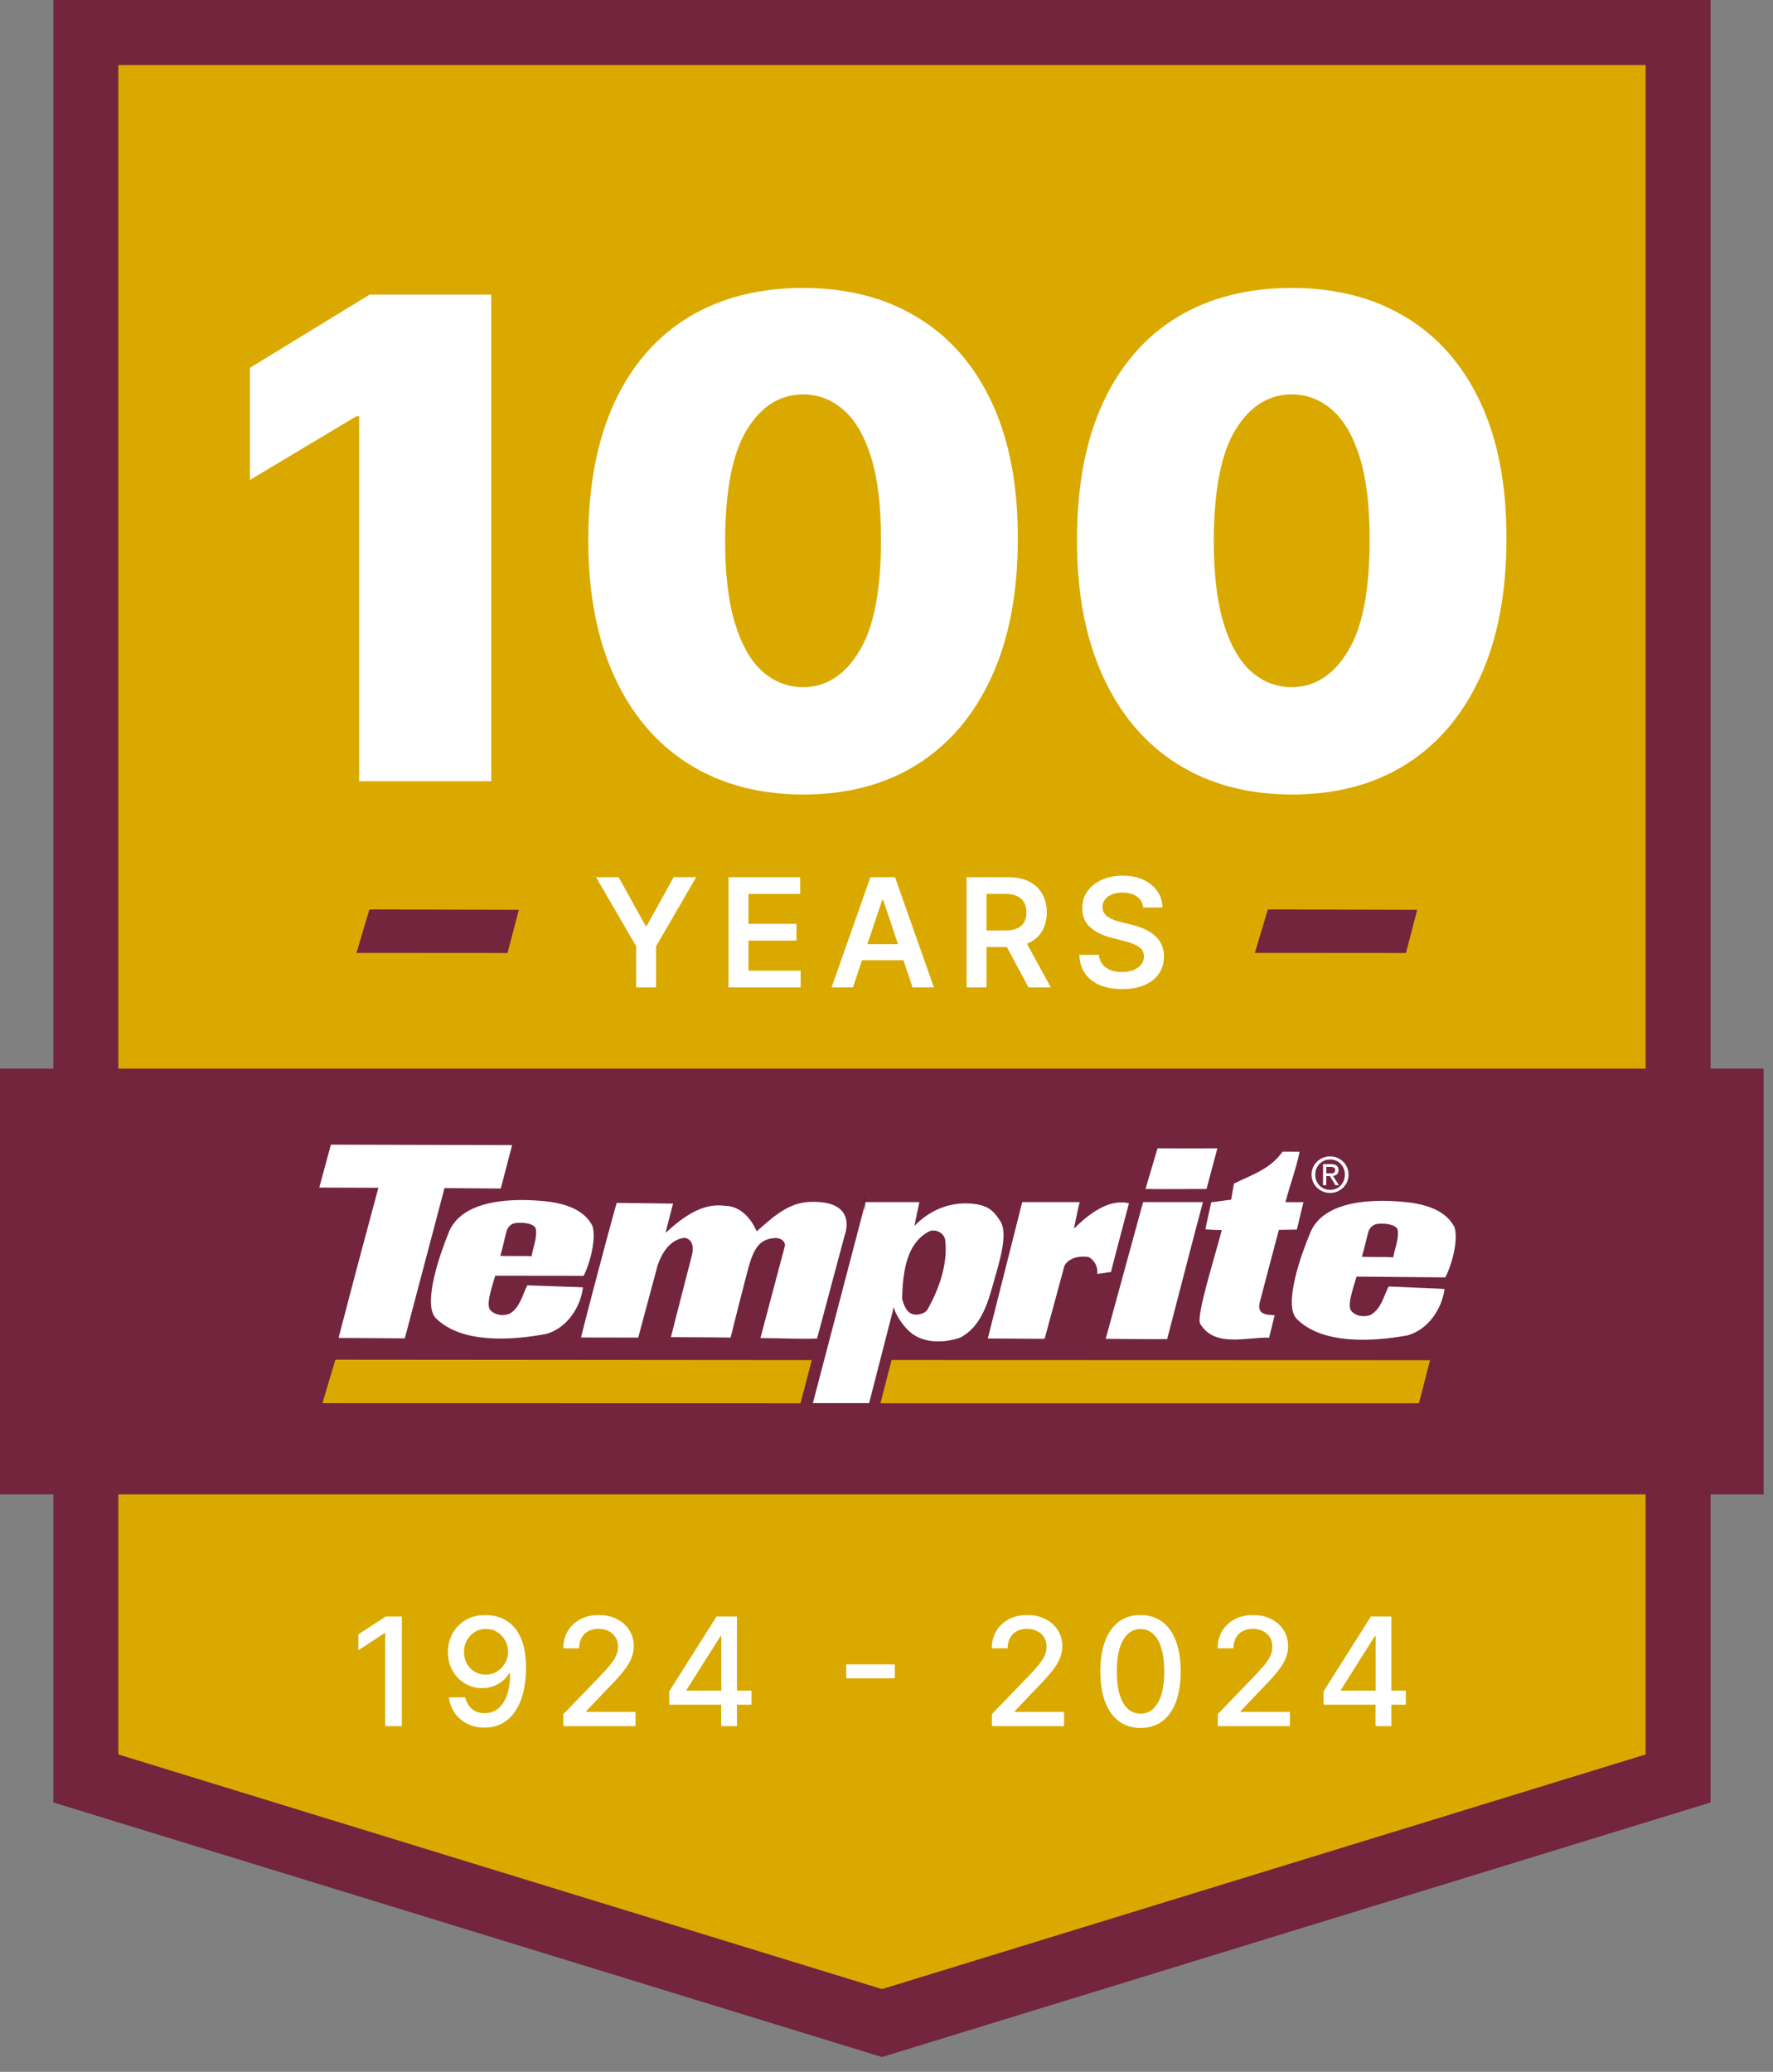
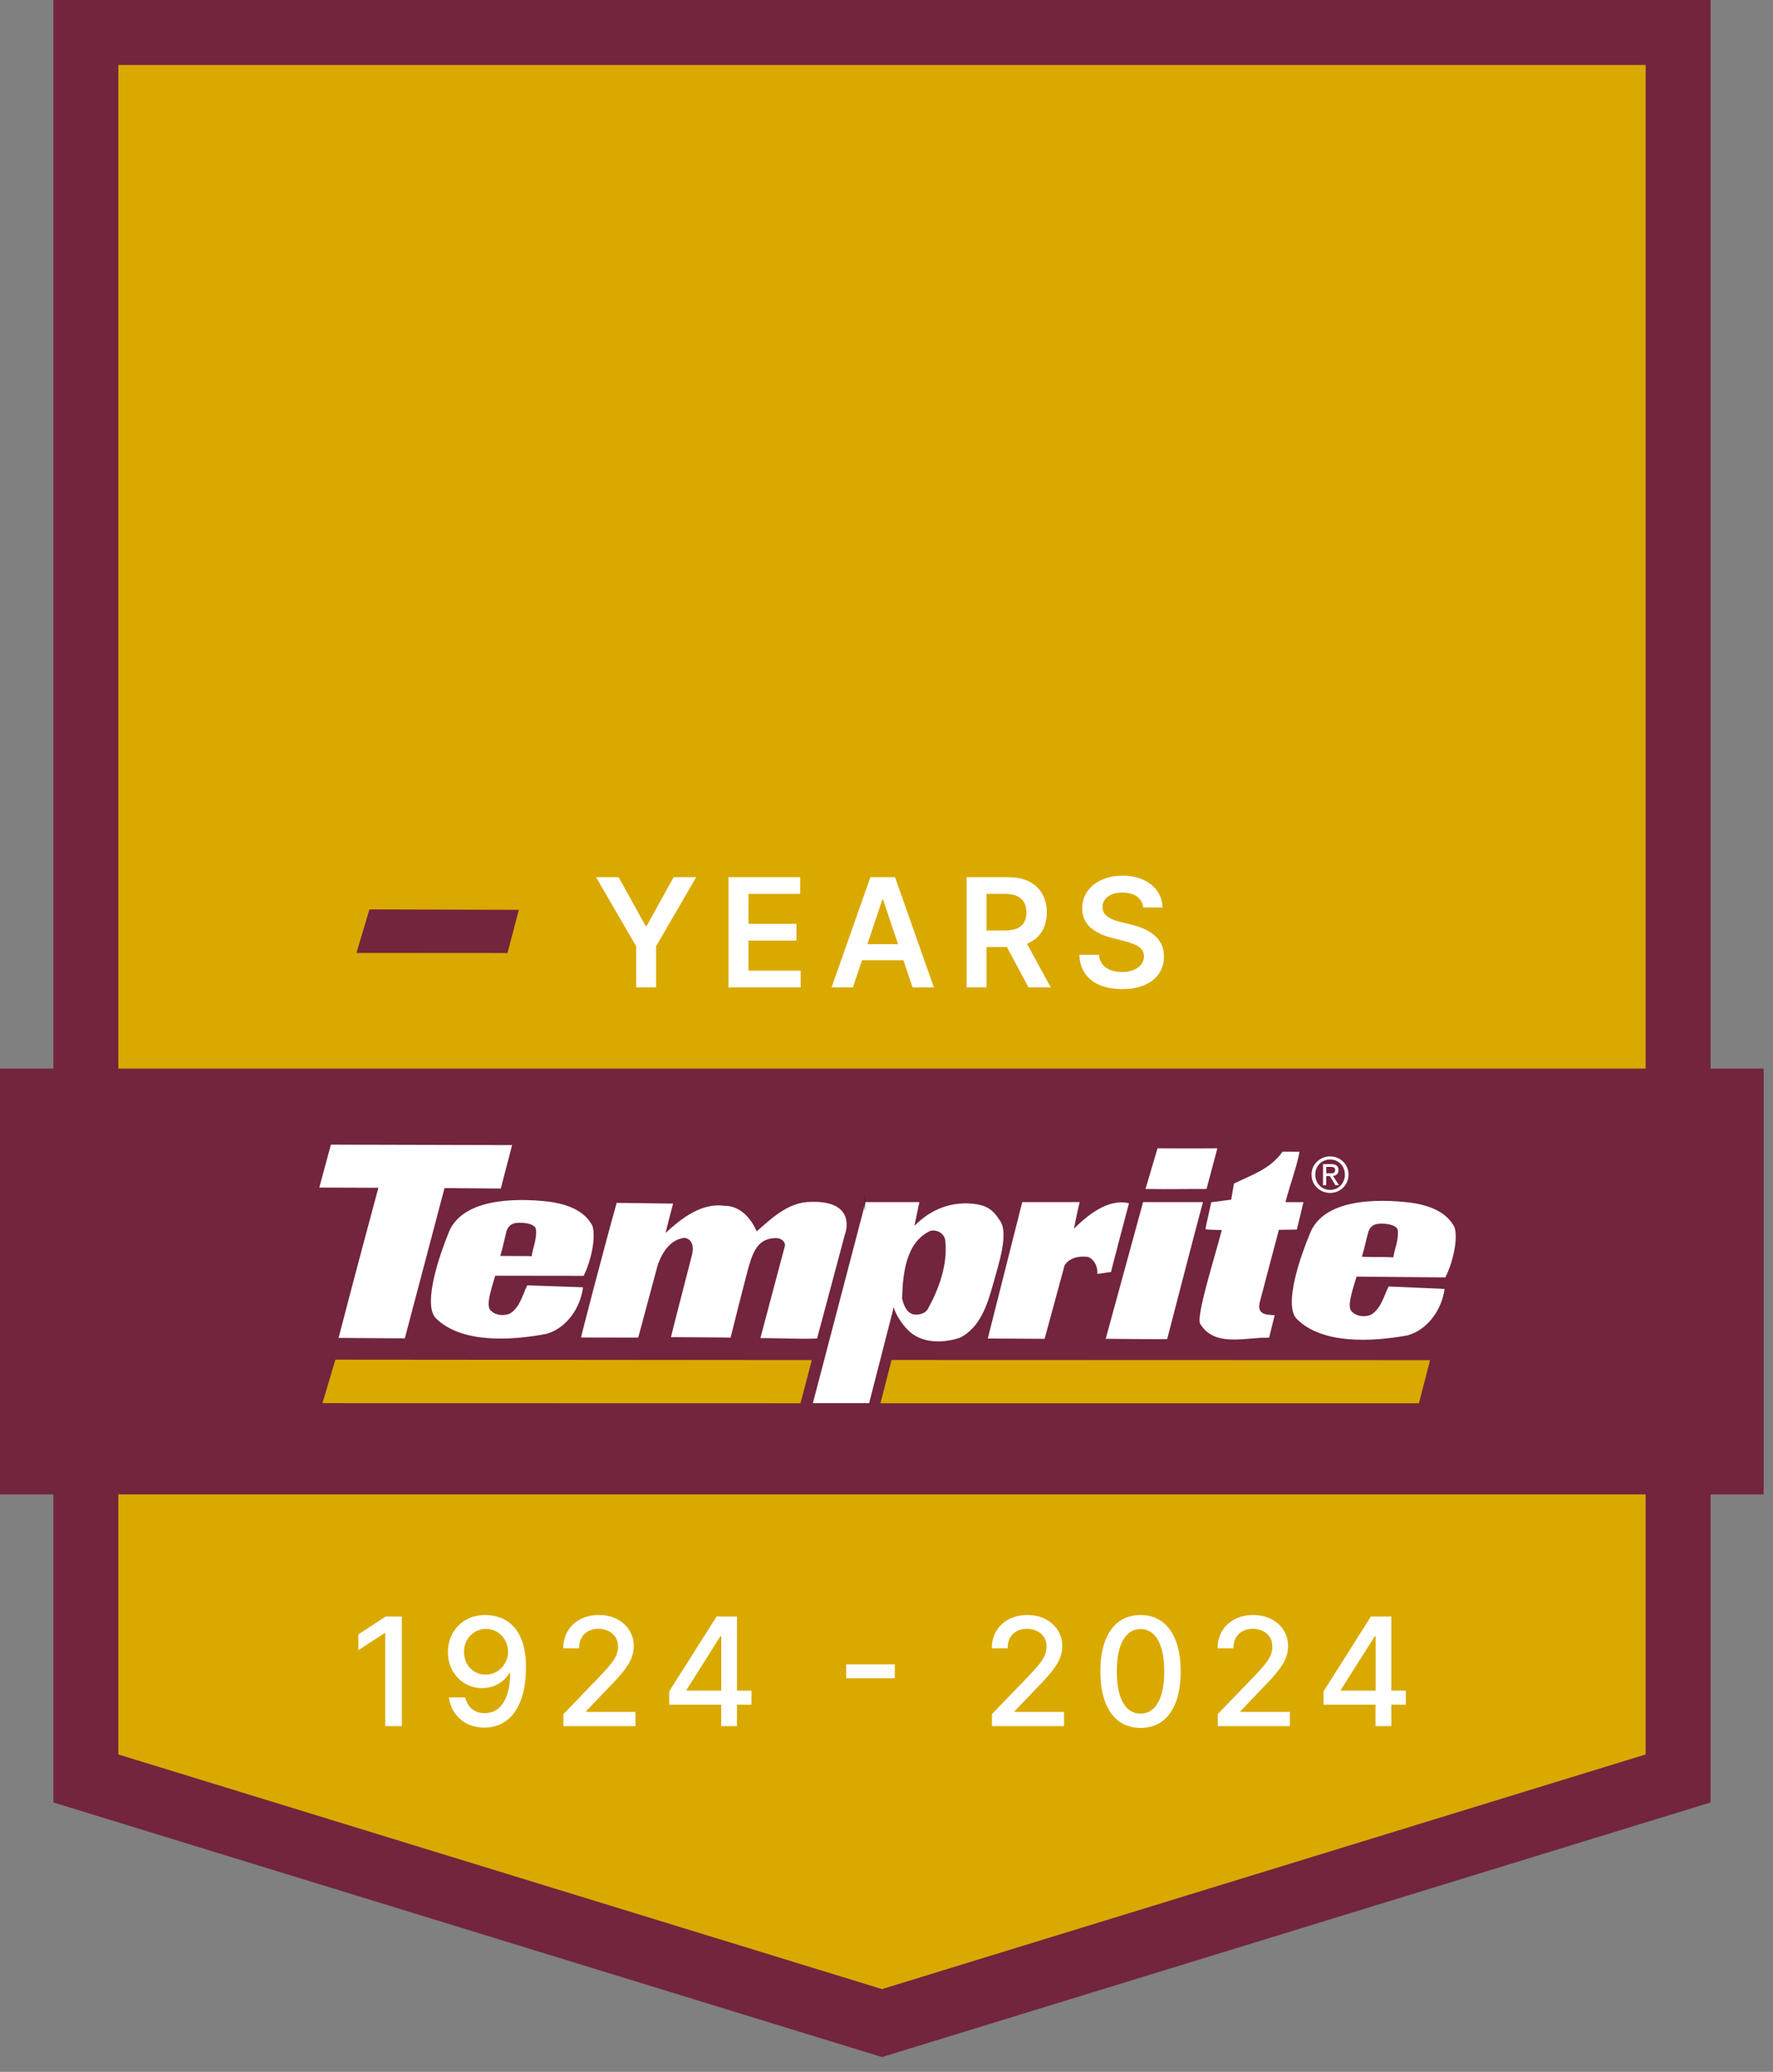
<svg xmlns="http://www.w3.org/2000/svg" width="101" height="118" viewBox="0 0 101 118" fill="none">
  <rect x="0" y="0" width="101" height="118" fill="#808080" stroke="none" />
  <path d="M95.595 1.85V101.29L50.242 115.222L4.891 101.29V1.85H95.595Z" fill="#DAA900" stroke="#72253D" stroke-width="3.7" />
-   <path d="M27.985 16.78V44.494H20.461V23.708H20.299L14.236 27.335V20.948L21.056 16.78H27.985ZM45.747 45.252C43.23 45.243 41.055 44.661 39.224 43.507C37.392 42.352 35.981 40.687 34.988 38.513C33.996 36.339 33.504 33.732 33.513 30.691C33.522 27.642 34.018 25.053 35.002 22.924C35.994 20.794 37.401 19.175 39.224 18.065C41.055 16.956 43.23 16.401 45.747 16.401C48.264 16.401 50.438 16.96 52.269 18.079C54.101 19.189 55.513 20.808 56.505 22.937C57.497 25.066 57.989 27.651 57.98 30.691C57.98 33.75 57.484 36.366 56.491 38.54C55.499 40.714 54.087 42.379 52.256 43.534C50.433 44.679 48.264 45.252 45.747 45.252ZM45.747 39.136C47.046 39.136 48.11 38.459 48.94 37.106C49.779 35.743 50.194 33.605 50.185 30.691C50.185 28.788 49.996 27.231 49.617 26.023C49.238 24.814 48.715 23.921 48.047 23.343C47.38 22.757 46.613 22.463 45.747 22.463C44.447 22.463 43.387 23.122 42.566 24.439C41.745 25.756 41.326 27.84 41.308 30.691C41.299 32.631 41.484 34.228 41.863 35.482C42.242 36.727 42.765 37.647 43.432 38.242C44.109 38.838 44.88 39.136 45.747 39.136ZM73.583 45.252C71.066 45.243 68.892 44.661 67.06 43.507C65.229 42.352 63.817 40.687 62.825 38.513C61.832 36.339 61.341 33.732 61.35 30.691C61.359 27.642 61.855 25.053 62.838 22.924C63.831 20.794 65.238 19.175 67.06 18.065C68.892 16.956 71.066 16.401 73.583 16.401C76.1 16.401 78.274 16.96 80.106 18.079C81.937 19.189 83.349 20.808 84.341 22.937C85.334 25.066 85.826 27.651 85.816 30.691C85.816 33.75 85.32 36.366 84.328 38.54C83.335 40.714 81.924 42.379 80.092 43.534C78.27 44.679 76.1 45.252 73.583 45.252ZM73.583 39.136C74.882 39.136 75.947 38.459 76.777 37.106C77.616 35.743 78.031 33.605 78.022 30.691C78.022 28.788 77.832 27.231 77.453 26.023C77.074 24.814 76.551 23.921 75.884 23.343C75.216 22.757 74.449 22.463 73.583 22.463C72.284 22.463 71.224 23.122 70.403 24.439C69.582 25.756 69.162 27.84 69.144 30.691C69.135 32.631 69.32 34.228 69.699 35.482C70.078 36.727 70.601 37.647 71.269 38.242C71.946 38.838 72.717 39.136 73.583 39.136Z" fill="white" />
  <path d="M22.89 92.066V98.308H21.945V93.011H21.908L20.415 93.986V93.084L21.972 92.066H22.89ZM27.684 91.981C27.962 91.983 28.236 92.033 28.507 92.133C28.777 92.233 29.021 92.395 29.238 92.621C29.458 92.846 29.633 93.151 29.762 93.535C29.895 93.917 29.962 94.392 29.964 94.961C29.964 95.508 29.909 95.995 29.799 96.421C29.689 96.846 29.532 97.205 29.327 97.497C29.123 97.79 28.877 98.012 28.586 98.165C28.296 98.317 27.968 98.393 27.605 98.393C27.233 98.393 26.903 98.32 26.614 98.174C26.326 98.028 26.091 97.825 25.91 97.567C25.729 97.307 25.616 97.009 25.572 96.671H26.501C26.562 96.939 26.686 97.157 26.873 97.323C27.062 97.488 27.306 97.57 27.605 97.57C28.062 97.57 28.418 97.371 28.674 96.973C28.93 96.573 29.059 96.014 29.061 95.297H29.013C28.907 95.471 28.775 95.622 28.616 95.748C28.46 95.874 28.284 95.971 28.089 96.04C27.894 96.109 27.686 96.144 27.464 96.144C27.105 96.144 26.778 96.056 26.483 95.879C26.188 95.702 25.954 95.459 25.779 95.15C25.604 94.841 25.517 94.489 25.517 94.093C25.517 93.698 25.606 93.341 25.785 93.02C25.966 92.699 26.218 92.445 26.541 92.258C26.866 92.069 27.247 91.977 27.684 91.981ZM27.687 92.773C27.449 92.773 27.235 92.832 27.044 92.95C26.855 93.066 26.706 93.223 26.596 93.422C26.486 93.619 26.431 93.839 26.431 94.081C26.431 94.322 26.484 94.542 26.59 94.739C26.697 94.934 26.844 95.089 27.029 95.205C27.215 95.319 27.429 95.376 27.669 95.376C27.847 95.376 28.014 95.341 28.169 95.272C28.323 95.203 28.458 95.108 28.574 94.986C28.69 94.862 28.78 94.722 28.845 94.565C28.91 94.409 28.943 94.244 28.943 94.071C28.943 93.842 28.888 93.628 28.778 93.431C28.67 93.234 28.522 93.076 28.333 92.956C28.144 92.834 27.929 92.773 27.687 92.773ZM32.095 98.308V97.625L34.207 95.437C34.432 95.199 34.618 94.991 34.765 94.812C34.913 94.631 35.024 94.46 35.097 94.297C35.17 94.134 35.207 93.962 35.207 93.779C35.207 93.572 35.158 93.393 35.06 93.242C34.963 93.09 34.83 92.973 34.661 92.892C34.492 92.809 34.302 92.767 34.091 92.767C33.867 92.767 33.672 92.813 33.506 92.904C33.339 92.996 33.211 93.124 33.122 93.291C33.032 93.458 32.988 93.653 32.988 93.876H32.089C32.089 93.496 32.176 93.164 32.351 92.88C32.525 92.595 32.765 92.375 33.07 92.218C33.375 92.06 33.721 91.981 34.109 91.981C34.502 91.981 34.847 92.059 35.146 92.215C35.446 92.37 35.681 92.581 35.85 92.849C36.018 93.115 36.103 93.416 36.103 93.751C36.103 93.983 36.059 94.21 35.972 94.431C35.886 94.653 35.737 94.899 35.524 95.172C35.31 95.442 35.014 95.77 34.634 96.156L33.393 97.455V97.5H36.203V98.308H32.095ZM38.123 97.089V96.327L40.821 92.066H41.421V93.188H41.04L39.111 96.242V96.29H42.808V97.089H38.123ZM41.083 98.308V96.857L41.089 96.51V92.066H41.982V98.308H41.083ZM50.972 94.791V95.583H48.204V94.791H50.972ZM56.506 98.308V97.625L58.618 95.437C58.843 95.199 59.029 94.991 59.176 94.812C59.324 94.631 59.435 94.46 59.508 94.297C59.581 94.134 59.617 93.962 59.617 93.779C59.617 93.572 59.569 93.393 59.471 93.242C59.374 93.09 59.241 92.973 59.072 92.892C58.903 92.809 58.713 92.767 58.502 92.767C58.279 92.767 58.083 92.813 57.917 92.904C57.75 92.996 57.622 93.124 57.533 93.291C57.443 93.458 57.399 93.653 57.399 93.876H56.499C56.499 93.496 56.587 93.164 56.762 92.88C56.936 92.595 57.176 92.375 57.481 92.218C57.786 92.06 58.132 91.981 58.52 91.981C58.912 91.981 59.258 92.059 59.556 92.215C59.857 92.37 60.092 92.581 60.261 92.849C60.429 93.115 60.514 93.416 60.514 93.751C60.514 93.983 60.47 94.21 60.383 94.431C60.297 94.653 60.148 94.899 59.934 95.172C59.721 95.442 59.425 95.77 59.044 96.156L57.804 97.455V97.5H60.614V98.308H56.506ZM64.972 98.412C64.491 98.41 64.079 98.283 63.738 98.031C63.397 97.779 63.136 97.412 62.955 96.93C62.774 96.449 62.683 95.869 62.683 95.19C62.683 94.513 62.774 93.935 62.955 93.456C63.138 92.976 63.4 92.61 63.741 92.359C64.085 92.106 64.495 91.981 64.972 91.981C65.45 91.981 65.859 92.108 66.201 92.362C66.542 92.614 66.803 92.979 66.984 93.459C67.167 93.936 67.258 94.513 67.258 95.19C67.258 95.871 67.168 96.452 66.987 96.933C66.806 97.413 66.545 97.78 66.204 98.034C65.862 98.286 65.452 98.412 64.972 98.412ZM64.972 97.598C65.395 97.598 65.725 97.392 65.963 96.979C66.203 96.567 66.323 95.97 66.323 95.19C66.323 94.672 66.268 94.234 66.158 93.876C66.05 93.517 65.895 93.244 65.692 93.059C65.491 92.873 65.251 92.779 64.972 92.779C64.552 92.779 64.222 92.986 63.982 93.401C63.742 93.815 63.621 94.412 63.619 95.19C63.619 95.71 63.673 96.15 63.781 96.51C63.89 96.867 64.046 97.139 64.247 97.323C64.448 97.506 64.69 97.598 64.972 97.598ZM69.37 98.308V97.625L71.482 95.437C71.707 95.199 71.893 94.991 72.04 94.812C72.188 94.631 72.299 94.46 72.372 94.297C72.445 94.134 72.481 93.962 72.481 93.779C72.481 93.572 72.433 93.393 72.335 93.242C72.238 93.09 72.105 92.973 71.936 92.892C71.767 92.809 71.577 92.767 71.366 92.767C71.142 92.767 70.947 92.813 70.781 92.904C70.614 92.996 70.486 93.124 70.397 93.291C70.307 93.458 70.263 93.653 70.263 93.876H69.363C69.363 93.496 69.451 93.164 69.626 92.88C69.8 92.595 70.04 92.375 70.345 92.218C70.65 92.06 70.996 91.981 71.384 91.981C71.776 91.981 72.122 92.059 72.421 92.215C72.721 92.37 72.956 92.581 73.124 92.849C73.293 93.115 73.377 93.416 73.377 93.751C73.377 93.983 73.334 94.21 73.246 94.431C73.161 94.653 73.012 94.899 72.798 95.172C72.585 95.442 72.288 95.77 71.908 96.156L70.668 97.455V97.5H73.478V98.308H69.37ZM75.398 97.089V96.327L78.095 92.066H78.696V93.188H78.315L76.386 96.242V96.29H80.083V97.089H75.398ZM78.358 98.308V96.857L78.364 96.51V92.066H79.257V98.308H78.358Z" fill="white" />
  <rect y="60.861" width="100.466" height="24.25" fill="#72253D" />
  <path d="M68.73 67.717C67.591 67.713 66.685 67.739 65.254 67.717L65.939 65.4C65.939 65.4 68.225 65.412 69.348 65.4L68.73 67.717Z" fill="white" />
  <path d="M74.03 65.597C73.852 66.527 73.474 67.502 73.228 68.467C73.21 68.467 74.251 68.467 74.251 68.467L73.877 70.029C73.86 70.029 72.852 70.044 72.852 70.044C72.852 70.044 71.777 74.098 71.777 74.115C71.672 74.493 71.719 74.798 72.196 74.873L72.611 74.91L72.296 76.186C70.985 76.147 69.186 76.769 68.362 75.384C68.151 74.908 69.149 71.773 69.603 70.05C69.603 70.068 68.652 70.027 68.669 70.009C68.656 70.005 69.002 68.467 69.002 68.467C69.02 68.486 70.116 68.314 70.135 68.33L70.292 67.41C71.261 66.932 72.366 66.59 73.061 65.592L74.028 65.597H74.03Z" fill="white" />
  <path d="M29.172 65.218L28.528 67.692L25.322 67.666L23.06 76.225C23.046 76.225 19.271 76.2 19.286 76.2C20.645 70.992 20.729 70.749 21.555 67.649L18.188 67.637L18.85 65.192L29.174 65.218H29.172Z" fill="white" />
  <path d="M64.312 68.531C64.318 68.512 63.277 72.434 63.291 72.444C63.279 72.448 62.717 72.524 62.508 72.556C62.545 72.176 62.373 71.763 61.993 71.587C61.51 71.516 60.924 71.618 60.645 72.066L59.507 76.251L56.27 76.233L58.233 68.465C59.388 68.469 60.564 68.461 61.504 68.465C61.396 68.854 61.179 69.995 61.179 69.976C61.977 69.187 63.138 68.25 64.312 68.531Z" fill="white" />
-   <path d="M48.13 70.305L46.545 76.235C45.441 76.272 44.56 76.213 43.317 76.208L44.719 70.933C44.707 70.612 44.376 70.483 44.1 70.516C42.914 70.606 42.783 71.665 42.329 73.374C42.076 74.329 41.628 76.176 41.616 76.186C41.597 76.168 38.213 76.159 38.221 76.155C38.213 76.135 39.43 71.446 39.43 71.432C39.571 70.731 39.236 70.532 38.992 70.498C38.162 70.598 37.712 71.356 37.469 72.043L36.357 76.182L33.1 76.176C33.081 76.176 34.429 70.99 35.13 68.508L38.344 68.549C38.344 68.531 37.905 70.218 37.917 70.218C38.851 69.359 39.97 68.496 41.28 68.674C42.178 68.678 42.797 69.406 43.104 70.132C44.006 69.34 44.94 68.447 46.218 68.451C48.874 68.385 48.134 70.303 48.134 70.303L48.13 70.305Z" fill="white" />
+   <path d="M48.13 70.305L46.545 76.235C45.441 76.272 44.56 76.213 43.317 76.208L44.719 70.933C44.707 70.612 44.376 70.483 44.1 70.516C42.914 70.606 42.783 71.665 42.329 73.374C42.076 74.329 41.628 76.176 41.616 76.186C41.597 76.168 38.213 76.159 38.221 76.155C38.213 76.135 39.43 71.446 39.43 71.432C39.571 70.731 39.236 70.532 38.992 70.498C38.162 70.598 37.712 71.356 37.469 72.043L36.357 76.182L33.1 76.176C33.081 76.176 34.429 70.99 35.13 68.508L38.344 68.549C38.344 68.531 37.905 70.218 37.917 70.218C38.851 69.359 39.97 68.496 41.28 68.674C42.178 68.678 42.797 69.406 43.104 70.132C44.006 69.34 44.94 68.447 46.218 68.451C48.874 68.385 48.134 70.303 48.134 70.303L48.13 70.305" fill="white" />
  <path d="M68.526 68.465C67.861 70.947 67.156 73.714 66.489 76.266C66.471 76.282 62.987 76.251 62.987 76.251L65.117 68.465H68.526Z" fill="white" />
  <path d="M33.742 69.8C33.971 70.457 33.664 71.837 33.247 72.663L28.209 72.657C28.027 73.317 27.636 74.376 27.959 74.644C28.233 74.922 28.683 74.957 29.029 74.822C29.617 74.481 29.759 73.755 30.037 73.205C30.934 73.242 33.196 73.309 33.212 73.319C33.069 74.458 32.306 75.63 31.131 75.969C29.053 76.364 26.305 76.497 24.866 75.114C23.997 74.35 25.136 71.24 25.526 70.287C26.232 68.275 29.262 68.197 31.331 68.447C32.263 68.588 33.261 68.903 33.742 69.802V69.8ZM29.842 69.647C29.546 69.649 29.076 69.551 28.865 70.085C28.726 70.602 28.659 70.998 28.501 71.528C29.217 71.549 29.826 71.518 30.284 71.546C30.356 71.064 30.585 70.588 30.532 70.029C30.497 69.759 30.118 69.682 29.842 69.647Z" fill="white" />
  <path d="M81.464 77.468L50.788 77.458L50.156 79.921H80.83" fill="#DAA900" />
  <path d="M46.245 77.462L45.601 79.921L18.368 79.915L19.106 77.439L46.245 77.462Z" fill="#DAA900" />
  <path d="M56.998 69.575V69.567C56.998 69.567 56.99 69.555 56.973 69.537C56.652 69.021 56.337 68.737 55.822 68.627C55.777 68.612 55.734 68.602 55.691 68.594C54.238 68.353 52.996 68.888 52.095 69.815C52.083 69.839 52.369 68.463 52.373 68.465H49.306L46.306 79.915C49.51 79.915 46.306 79.915 49.51 79.915L50.8 74.891C50.819 74.891 50.892 74.462 50.909 74.446C51.011 74.859 51.385 75.411 51.694 75.724C52.45 76.521 53.692 76.525 54.694 76.184C55.834 75.601 56.245 74.307 56.552 73.209C56.552 73.203 56.556 73.192 56.558 73.186C56.904 71.953 57.446 70.314 56.998 69.573V69.575ZM52.872 74.521C52.698 74.865 52.248 74.898 52.042 74.863C51.627 74.759 51.492 74.344 51.389 73.963C51.428 72.514 51.608 70.755 52.992 70.105C53.373 70.003 53.835 70.256 53.851 70.704C53.986 72.037 53.481 73.415 52.872 74.521Z" fill="white" />
  <path d="M74.713 66.895C74.715 66.298 75.202 65.86 75.774 65.862C76.341 65.862 76.823 66.306 76.821 66.903C76.819 67.506 76.332 67.944 75.768 67.942C75.195 67.94 74.711 67.496 74.713 66.895ZM75.768 67.77C76.238 67.77 76.61 67.404 76.612 66.903C76.615 66.41 76.246 66.038 75.776 66.036C75.3 66.036 74.925 66.404 74.924 66.897C74.924 67.398 75.291 67.768 75.77 67.77H75.768ZM75.547 67.502H75.365L75.369 66.302H75.825C76.109 66.304 76.251 66.41 76.249 66.645C76.249 66.86 76.112 66.954 75.936 66.975L76.275 67.504H76.073L75.758 66.983H75.551L75.547 67.502ZM75.768 66.829C75.921 66.829 76.058 66.819 76.06 66.635C76.06 66.486 75.927 66.459 75.801 66.457H75.553V66.827H75.77L75.768 66.829Z" fill="white" />
  <path d="M82.853 69.884C83.078 70.545 82.759 71.927 82.333 72.753L77.277 72.708C77.089 73.368 76.69 74.427 77.011 74.701C77.285 74.982 77.735 75.022 78.082 74.888C78.675 74.548 78.823 73.822 79.105 73.27C80.004 73.315 82.274 73.401 82.29 73.411C82.139 74.552 81.362 75.722 80.18 76.055C78.093 76.435 75.334 76.55 73.901 75.149C73.034 74.376 74.2 71.264 74.6 70.309C75.324 68.297 78.365 68.24 80.44 68.506C81.372 68.655 82.374 68.978 82.851 69.884H82.853ZM78.939 69.7C78.641 69.7 78.17 69.596 77.956 70.134C77.811 70.651 77.741 71.05 77.579 71.579C78.297 71.604 78.909 71.579 79.369 71.61C79.442 71.125 79.677 70.649 79.628 70.089C79.596 69.819 79.215 69.737 78.939 69.7Z" fill="white" />
  <path d="M49.273 68.52H49.255" stroke="#231F20" stroke-width="0.778" stroke-miterlimit="10" />
  <path d="M29.555 51.818L28.911 54.278L20.306 54.272L21.044 51.795L29.555 51.818Z" fill="#72253D" />
-   <path d="M80.734 51.818L80.09 54.278L71.485 54.272L72.223 51.795L80.734 51.818Z" fill="#72253D" />
  <path d="M33.956 49.959H35.241L36.777 52.736H36.838L38.374 49.959H39.658L37.374 53.895V56.237H36.24V53.895L33.956 49.959ZM41.5 56.237V49.959H45.583V50.912H42.637V52.617H45.371V53.57H42.637V55.284H45.608V56.237H41.5ZM48.586 56.237H47.372L49.582 49.959H50.986L53.199 56.237H51.985L50.308 51.246H50.259L48.586 56.237ZM48.625 53.775H51.936V54.689H48.625V53.775ZM55.062 56.237V49.959H57.416C57.899 49.959 58.303 50.043 58.63 50.21C58.959 50.378 59.208 50.613 59.375 50.915C59.545 51.216 59.63 51.566 59.63 51.967C59.63 52.369 59.544 52.719 59.372 53.015C59.203 53.309 58.952 53.537 58.621 53.699C58.29 53.858 57.883 53.938 57.401 53.938H55.724V52.994H57.248C57.53 52.994 57.761 52.955 57.941 52.877C58.12 52.797 58.253 52.682 58.339 52.531C58.427 52.377 58.471 52.19 58.471 51.967C58.471 51.744 58.427 51.554 58.339 51.397C58.251 51.237 58.117 51.117 57.938 51.035C57.758 50.951 57.526 50.909 57.242 50.909H56.199V56.237H55.062ZM58.305 53.392L59.86 56.237H58.59L57.064 53.392H58.305ZM65.124 51.685C65.096 51.417 64.975 51.209 64.763 51.059C64.552 50.91 64.278 50.836 63.941 50.836C63.704 50.836 63.501 50.871 63.331 50.943C63.161 51.014 63.032 51.111 62.942 51.234C62.852 51.357 62.806 51.497 62.804 51.654C62.804 51.785 62.834 51.898 62.893 51.994C62.954 52.09 63.037 52.172 63.141 52.24C63.245 52.305 63.361 52.36 63.487 52.405C63.614 52.45 63.742 52.488 63.871 52.519L64.459 52.666C64.696 52.721 64.924 52.795 65.143 52.889C65.364 52.983 65.561 53.102 65.734 53.245C65.91 53.388 66.049 53.561 66.151 53.763C66.254 53.965 66.305 54.203 66.305 54.474C66.305 54.842 66.211 55.166 66.023 55.446C65.835 55.724 65.563 55.942 65.207 56.099C64.854 56.254 64.425 56.332 63.923 56.332C63.434 56.332 63.01 56.257 62.651 56.105C62.293 55.954 62.013 55.733 61.811 55.443C61.61 55.153 61.502 54.799 61.486 54.382H62.605C62.621 54.601 62.688 54.783 62.807 54.928C62.925 55.073 63.08 55.181 63.27 55.253C63.462 55.325 63.676 55.36 63.914 55.36C64.161 55.36 64.377 55.324 64.563 55.25C64.751 55.174 64.899 55.07 65.005 54.937C65.111 54.802 65.165 54.645 65.167 54.465C65.165 54.302 65.117 54.167 65.023 54.06C64.929 53.952 64.797 53.862 64.628 53.791C64.46 53.717 64.264 53.652 64.039 53.595L63.325 53.411C62.808 53.278 62.399 53.077 62.099 52.807C61.8 52.535 61.651 52.174 61.651 51.725C61.651 51.355 61.751 51.031 61.952 50.753C62.154 50.475 62.429 50.259 62.776 50.106C63.124 49.951 63.517 49.873 63.956 49.873C64.402 49.873 64.792 49.951 65.127 50.106C65.465 50.259 65.729 50.473 65.921 50.747C66.114 51.019 66.213 51.331 66.219 51.685H65.124Z" fill="white" />
</svg>